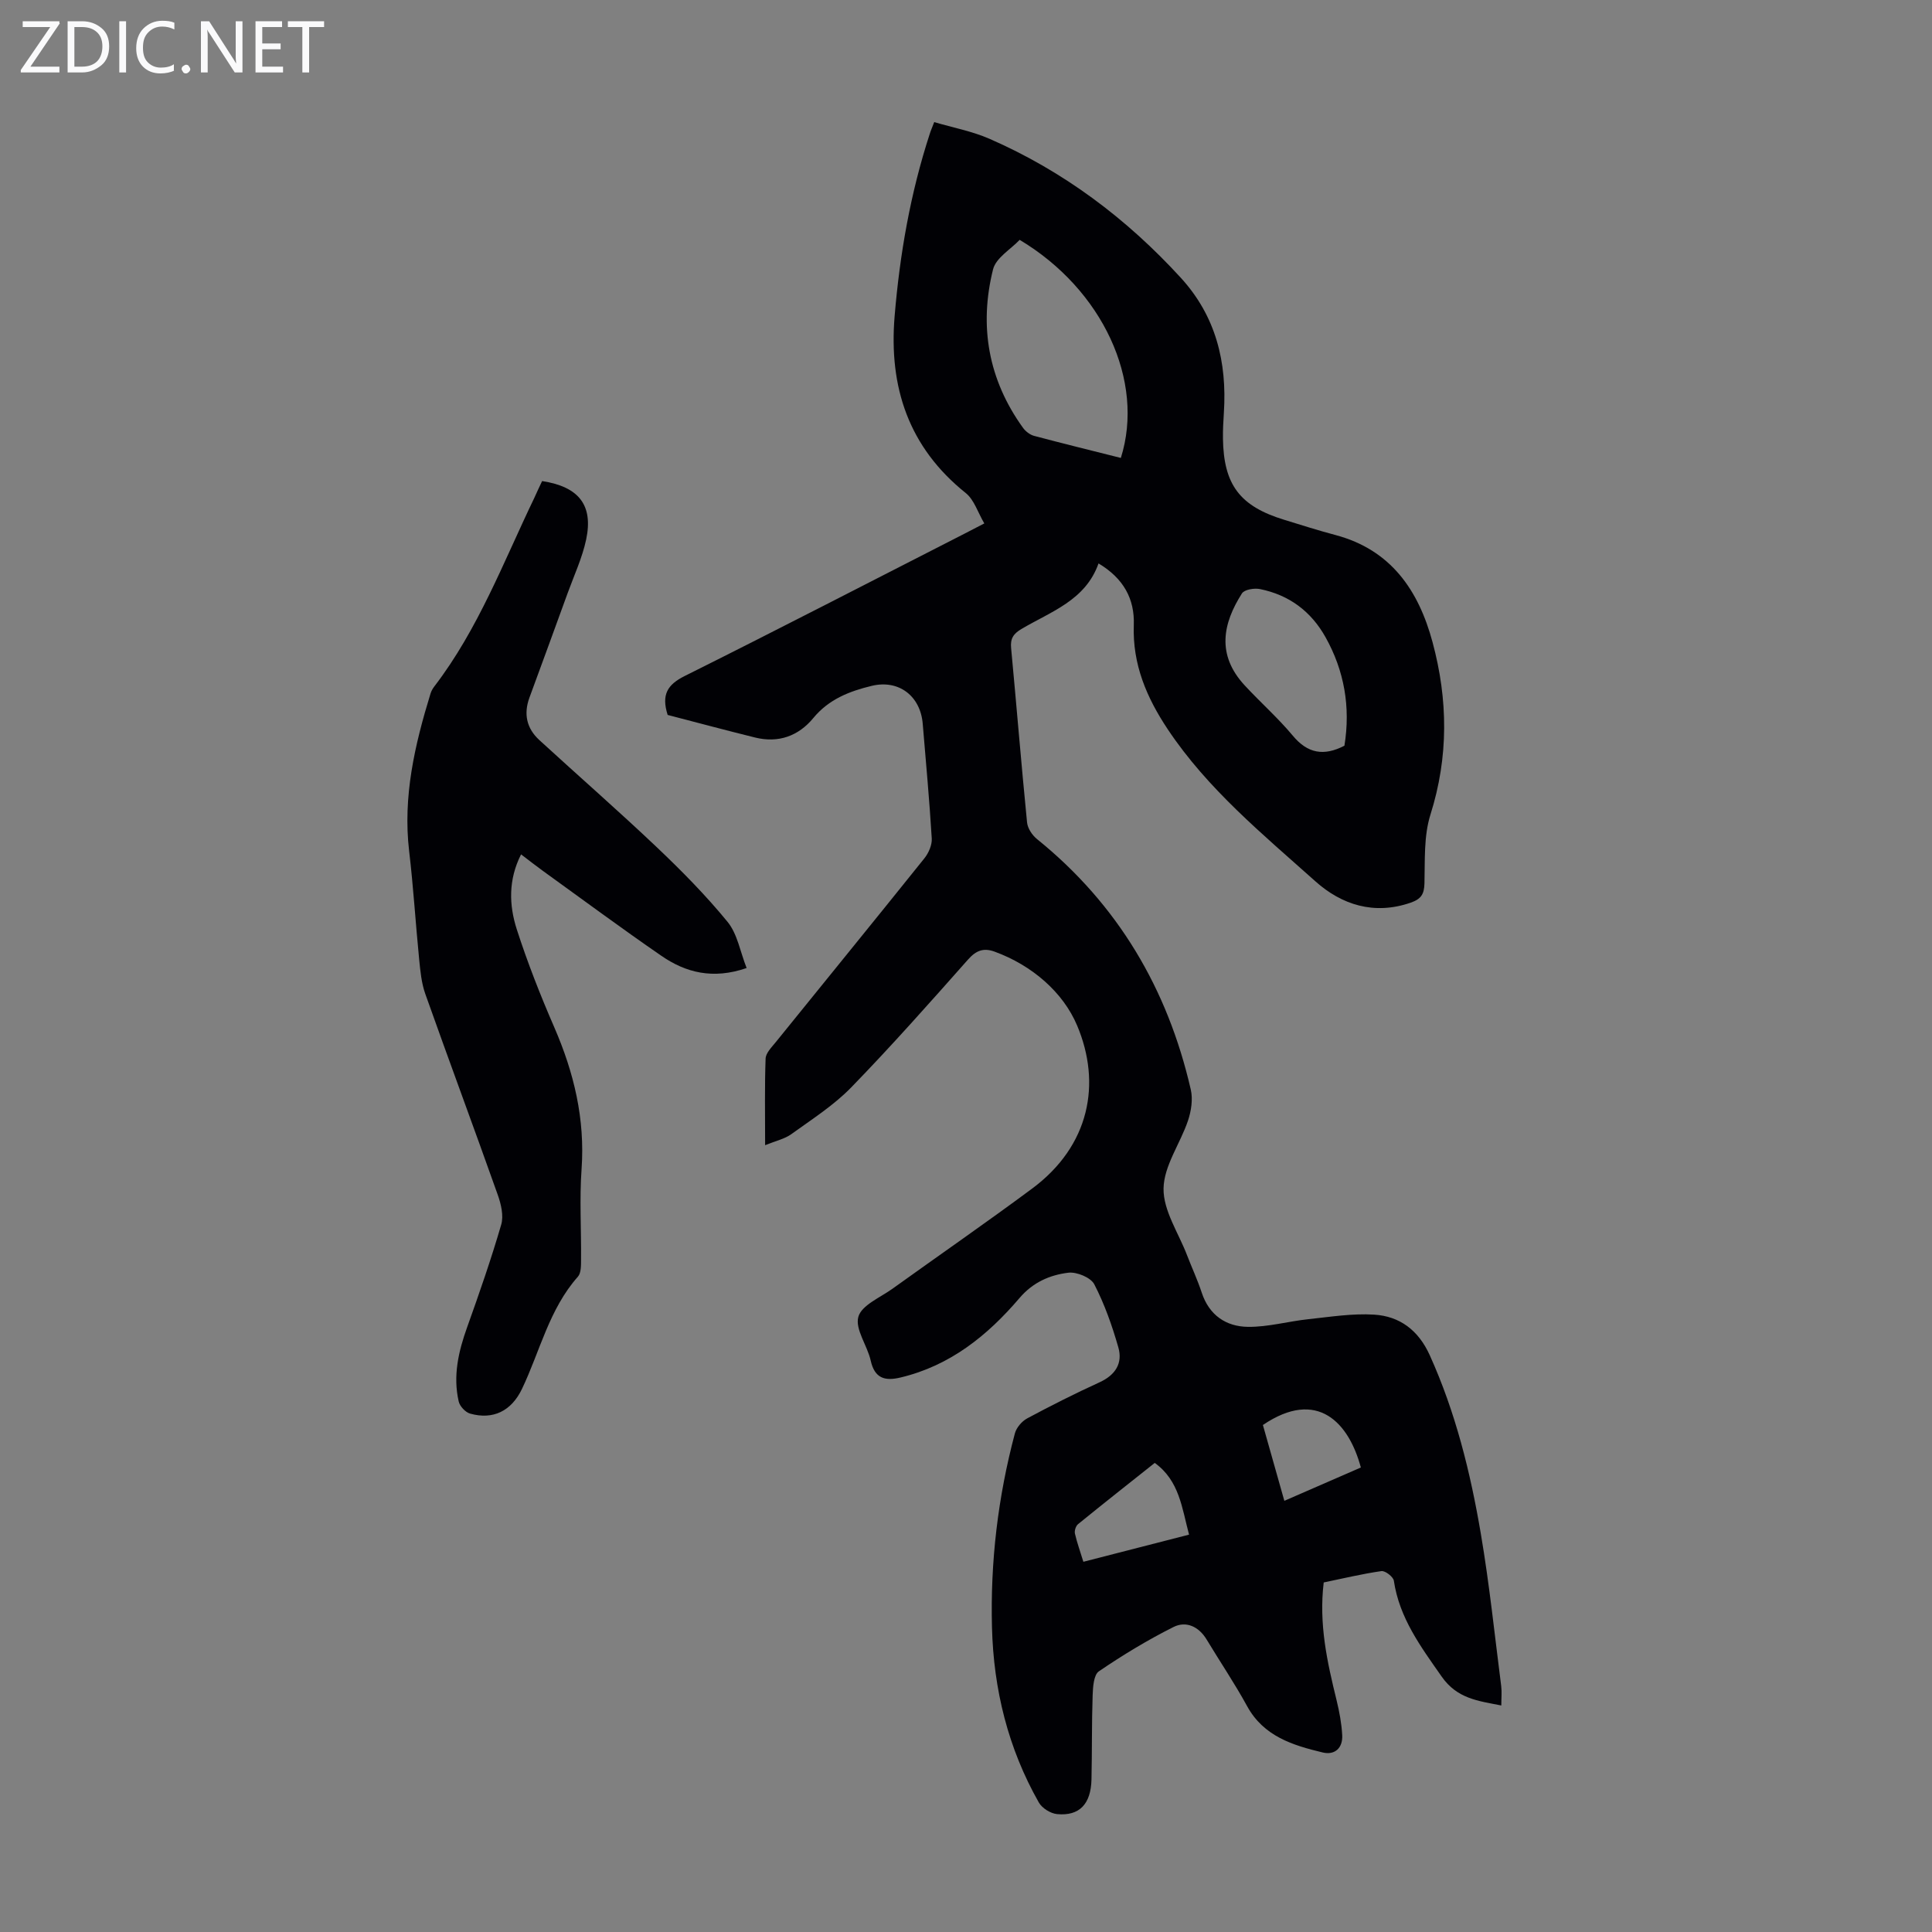
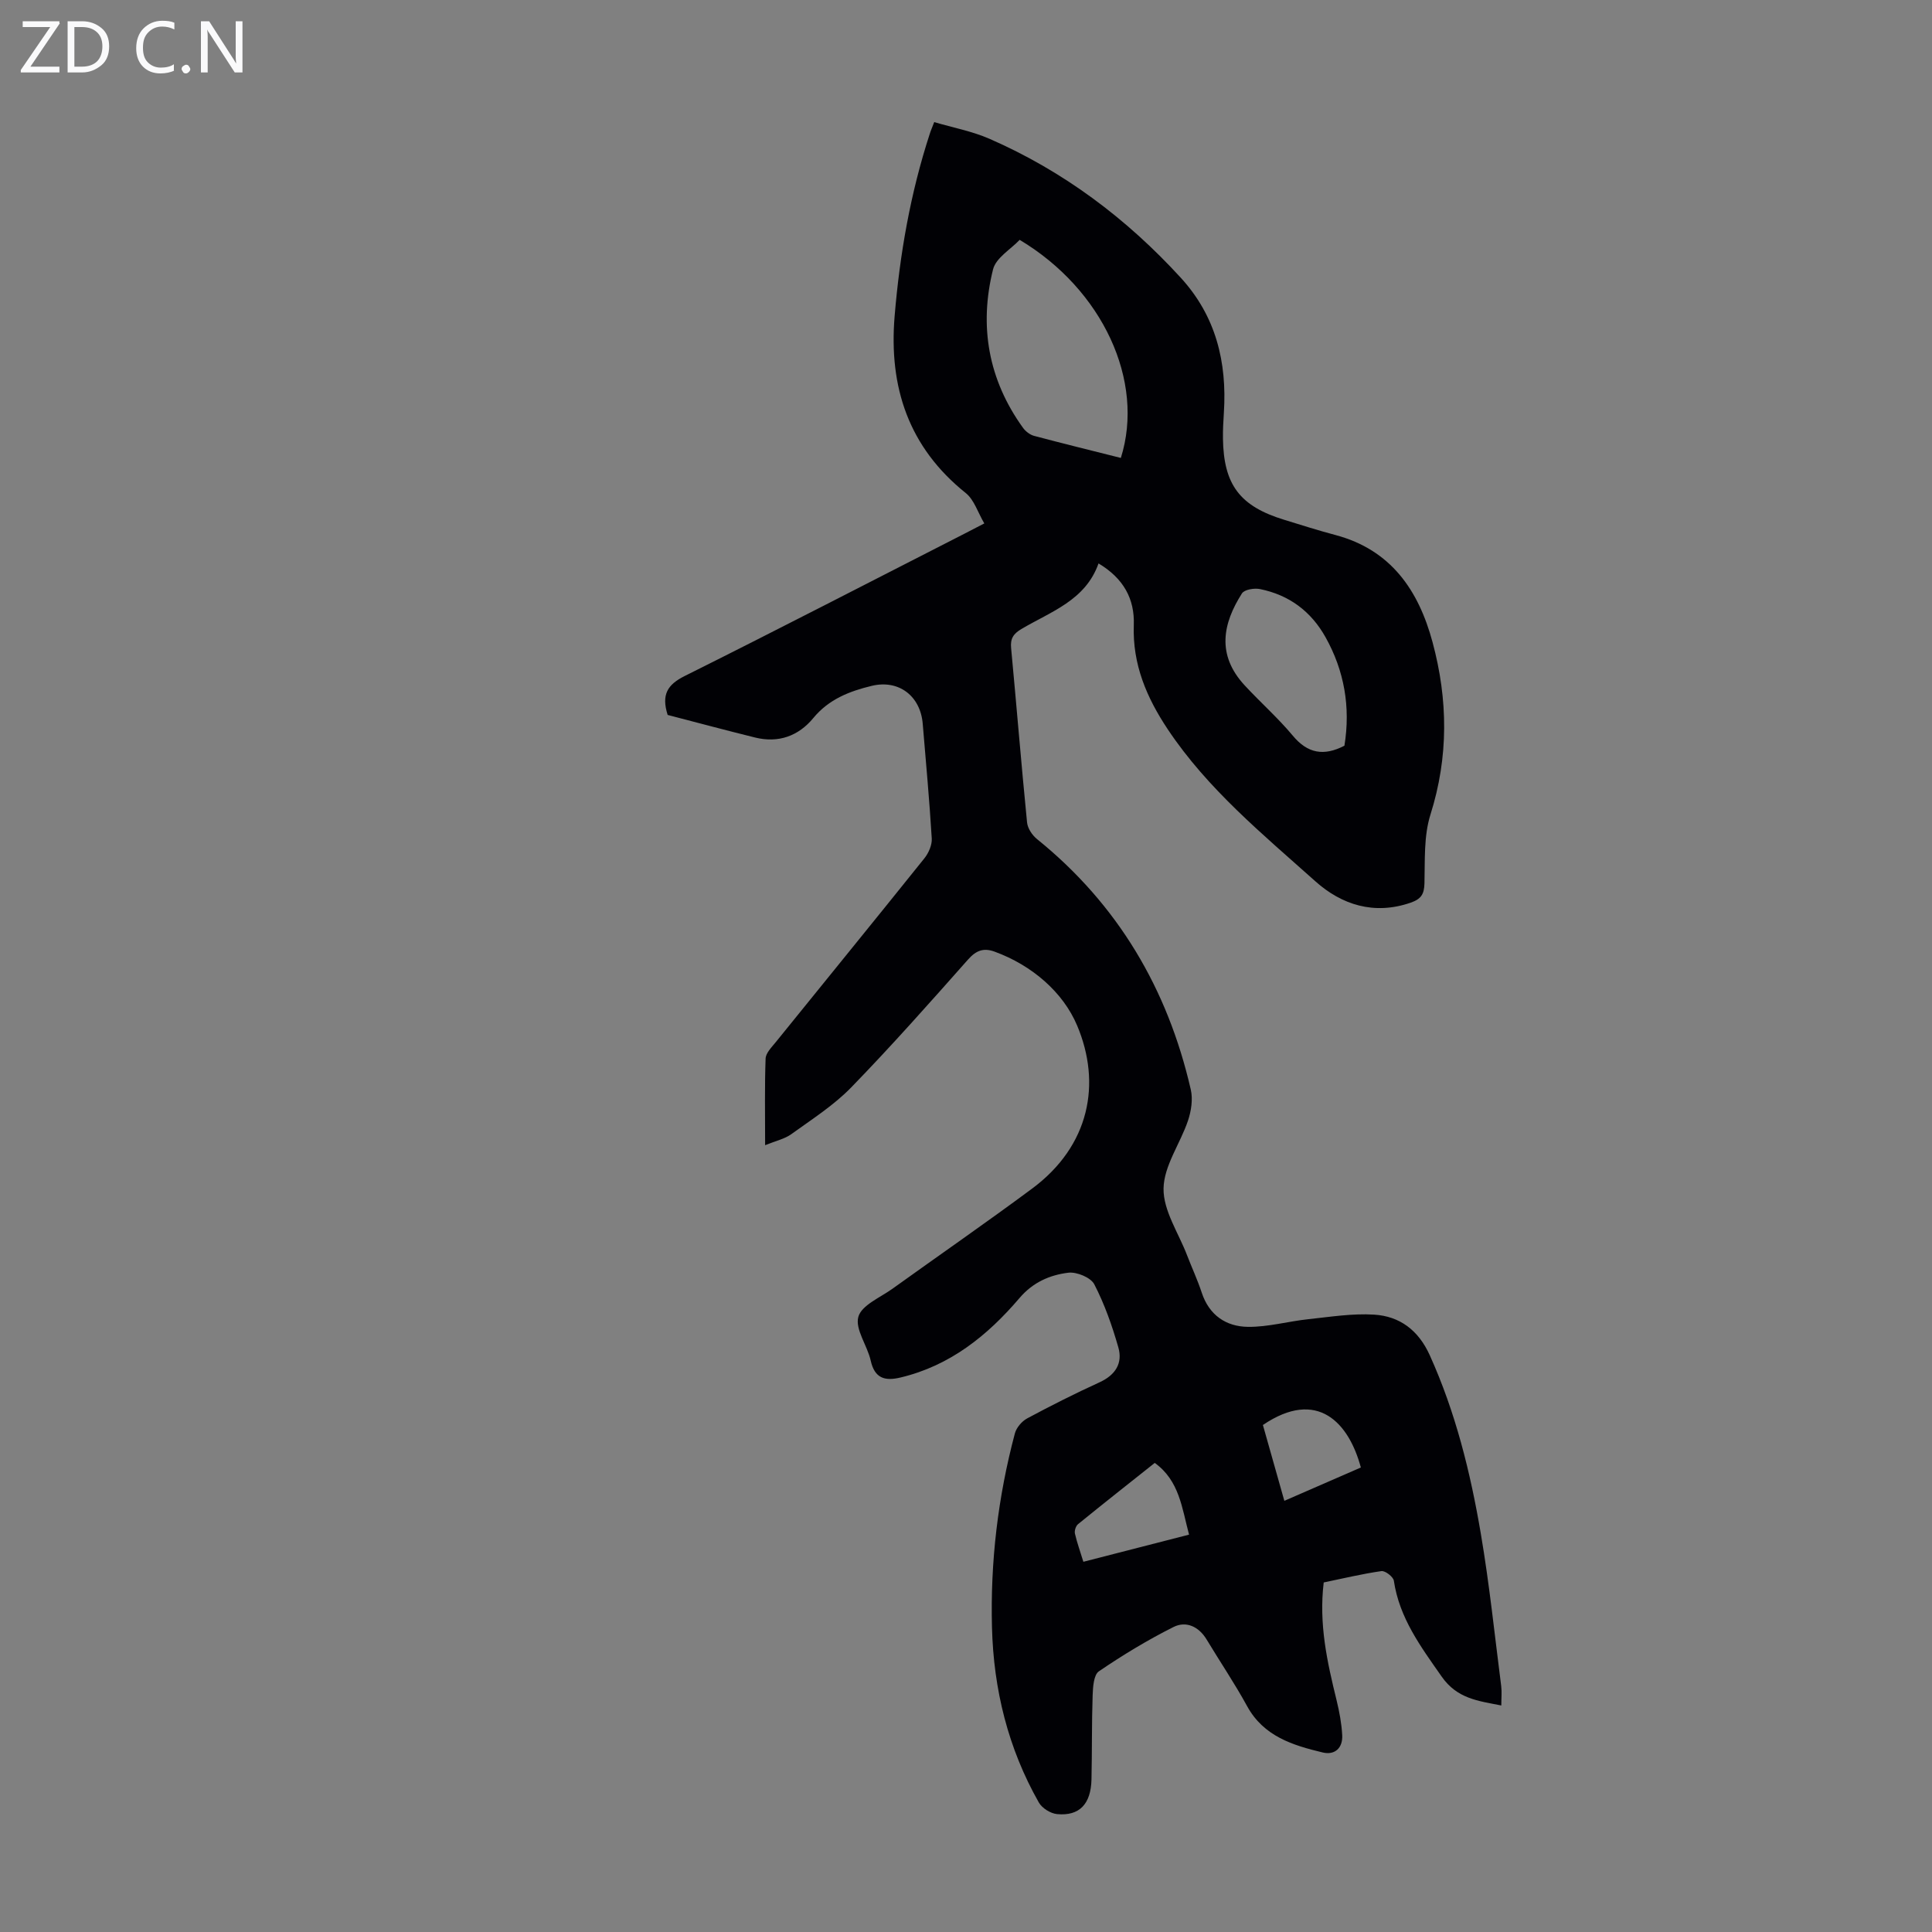
<svg xmlns="http://www.w3.org/2000/svg" enable-background="new 0 0 400 400" viewBox="0 0 400 400">
  <rect x="0" y="0" width="400" height="400" fill="#808080" stroke="none" />
  <g fill="#fafafb">
    <path d="m12.4 4.8-6.1 9h6v1.2h-8v-.5l6.1-8.9h-5.7v-1.2h7.6v.4z" />
    <path d="m14 15v-10.6h3c1.6 0 2.9.5 4 1.4s1.6 2.2 1.6 3.8-.5 3-1.6 3.9-2.4 1.5-4 1.5zm1.4-9.4v8.2h1.6c1.3 0 2.4-.4 3.1-1.1s1.1-1.8 1.1-3.1-.4-2.3-1.2-3-1.8-1-3.1-1z" />
-     <path d="m26.1 4.4v10.6h-1.4v-10.6z" />
    <path d="m36.1 14.6c-.8.4-1.8.6-2.9.6-1.5 0-2.7-.5-3.6-1.4s-1.4-2.2-1.4-3.8c0-1.7.5-3.1 1.5-4.1s2.3-1.6 3.9-1.6c1 0 1.8.1 2.5.4v1.4c-.8-.4-1.6-.6-2.5-.6-1.2 0-2.1.4-2.9 1.2s-1.1 1.8-1.1 3.2c0 1.3.3 2.3 1 3s1.6 1.1 2.7 1.1c1 0 2-.2 2.7-.7v1.3z" />
    <path d="m37.6 14.3c0-.2.1-.5.3-.6s.4-.3.6-.3c.3 0 .5.1.6.3s.3.4.3.6-.1.4-.3.6-.4.3-.6.3c-.3 0-.5-.1-.6-.3s-.3-.4-.3-.6z" />
    <path d="m50.2 15h-1.6l-5.3-8.2c-.2-.2-.3-.5-.4-.7 0 .2.1.7.1 1.5v7.4h-1.4v-10.6h1.7l5.2 8.1c.2.4.4.6.4.7 0-.3-.1-.8-.1-1.5v-7.3h1.4z" />
-     <path d="m58.6 15h-5.7v-10.6h5.5v1.2h-4.1v3.4h3.8v1.2h-3.8v3.6h4.3z" />
-     <path d="m67.1 5.6h-3.1v9.4h-1.4v-9.4h-3v-1.2h7.5z" />
  </g>
  <path d="m193.42 25.28c3.85 1.14 7.84 1.88 11.45 3.46 15.29 6.68 28.37 16.49 39.61 28.78 7.26 7.94 9.58 17.45 8.91 27.92-.11 1.79-.22 3.58-.19 5.36.14 9.57 3.5 14.01 12.69 16.82 3.52 1.08 7.04 2.21 10.6 3.15 11.5 3.06 17.21 11.45 20.1 22.17 3.21 11.89 3.35 23.74-.43 35.71-1.4 4.44-1.12 9.47-1.24 14.23-.06 2.27-.69 3.26-2.89 4.02-7.55 2.6-14.26.42-19.68-4.42-10.9-9.75-22.3-19.08-30.56-31.46-4.39-6.58-7.34-13.49-7.05-21.6.2-5.43-2.13-9.68-7.3-12.77-2.71 7.67-9.88 9.97-15.95 13.57-1.68.99-2.34 1.99-2.15 3.95 1.13 12.03 2.11 24.08 3.3 36.1.12 1.23 1.07 2.66 2.07 3.46 16.75 13.54 27.05 31.03 31.83 51.86.46 2.01.09 4.43-.58 6.43-1.6 4.75-4.99 9.35-5.06 14.05-.07 4.56 3.09 9.18 4.85 13.77 1 2.61 2.19 5.15 3.06 7.8 1.54 4.67 5.05 7.02 9.57 7.07 4.17.05 8.35-1.15 12.54-1.59 4.51-.48 9.08-1.22 13.57-.94 5.32.33 9.18 3.23 11.52 8.39 5.35 11.83 8.43 24.29 10.58 36.97 1.78 10.46 2.87 21.04 4.22 31.57.15 1.2.02 2.44.02 3.99-4.78-.95-9.13-1.37-12.36-6-4.33-6.19-8.74-12.1-9.89-19.83-.12-.81-1.79-2.1-2.57-1.99-4.06.58-8.06 1.55-11.95 2.35-1.04 8.69.74 16.53 2.66 24.37.58 2.37 1.04 4.82 1.17 7.25.14 2.62-1.5 4.19-4.04 3.58-6.21-1.49-12.23-3.33-15.66-9.61-2.57-4.7-5.59-9.16-8.36-13.76-1.63-2.71-4.26-3.91-6.86-2.61-5.35 2.68-10.51 5.81-15.46 9.18-1.07.73-1.23 3.24-1.29 4.95-.2 5.81-.11 11.63-.24 17.44-.12 5.1-2.5 7.61-7.13 7.17-1.35-.13-3.11-1.23-3.77-2.4-6.37-11.22-9.37-23.41-9.7-36.24-.36-13.61 1.24-27.03 4.74-40.18.32-1.2 1.44-2.51 2.55-3.11 4.92-2.64 9.92-5.16 15-7.48 3.27-1.5 4.81-3.94 3.87-7.22-1.28-4.47-2.85-8.94-4.98-13.06-.73-1.41-3.64-2.61-5.37-2.4-3.84.47-7.34 1.99-10.1 5.23-6.63 7.78-14.39 14.03-24.66 16.47-3.23.77-5.34.18-6.16-3.5-.69-3.12-3.27-6.48-2.56-9.06.67-2.41 4.51-3.99 7.05-5.81 9.63-6.92 19.39-13.67 28.91-20.73 11.99-8.89 14.39-21.8 9.34-33.77-2.91-6.91-9.34-12.47-17.08-15.3-2.25-.82-3.8-.29-5.48 1.6-7.94 8.96-15.89 17.94-24.23 26.52-3.62 3.72-8.13 6.59-12.38 9.66-1.37.99-3.19 1.38-5.43 2.29 0-6.42-.11-12.18.1-17.93.04-1.14 1.22-2.32 2.05-3.34 10.27-12.71 20.6-25.37 30.82-38.12.88-1.1 1.61-2.76 1.53-4.11-.48-7.93-1.21-15.84-1.87-23.76-.47-5.7-4.92-9.2-10.56-7.84-4.55 1.09-8.88 2.76-12.09 6.66-3.06 3.72-7.22 5.23-12.04 4.04-6.16-1.52-12.29-3.17-18.12-4.68-1.34-4.24-.02-6.29 3.55-8.07 19.41-9.68 38.67-19.64 57.99-29.5 1.18-.61 2.36-1.22 4.02-2.08-1.33-2.25-2.09-4.88-3.83-6.28-11.85-9.49-15.96-21.94-14.74-36.61 1.07-12.86 3.27-25.49 7.28-37.78.19-.62.46-1.22.92-2.42zm38.64 69.53c5.02-15.92-3.78-34.89-20.95-45.15-1.84 1.95-4.91 3.72-5.51 6.11-2.93 11.74-.98 22.84 6.19 32.79.53.74 1.44 1.45 2.3 1.68 5.91 1.57 11.85 3.03 17.97 4.57zm46.29 59.58c1.3-8.05-.05-15.54-3.9-22.44-3.02-5.41-7.57-8.77-13.59-9.99-1.18-.24-3.23.1-3.73.9-3.95 6.21-5.31 12.68.55 19.02 3.26 3.53 6.9 6.74 9.97 10.42 3.08 3.72 6.45 4.29 10.7 2.09zm-39.27 148.49c-5.29 4.2-10.62 8.4-15.88 12.68-.46.37-.78 1.36-.65 1.94.44 1.92 1.12 3.78 1.75 5.85 7.45-1.91 14.63-3.76 21.88-5.62-1.48-5.53-1.99-11.15-7.1-14.85zm42.67.95c-2.47-9.21-8.95-16.47-20.28-8.8 1.44 5.1 2.91 10.29 4.44 15.7 5.47-2.38 10.56-4.6 15.84-6.9z" fill="#010105" />
-   <path d="m112.24 99.6c7.61 1.17 10.62 4.99 9.12 12.09-.8 3.78-2.48 7.38-3.81 11.04-2.63 7.24-5.27 14.47-7.93 21.69-1.25 3.4-.59 6.39 2.05 8.81 8.07 7.4 16.32 14.6 24.26 22.13 5.17 4.9 10.21 10.01 14.71 15.51 2.04 2.5 2.61 6.19 3.94 9.55-6.97 2.4-12.59.96-17.65-2.53-8.29-5.71-16.37-11.7-24.54-17.59-1.44-1.04-2.82-2.13-4.51-3.41-2.67 5.28-2.49 10.52-.89 15.51 2.22 6.89 4.89 13.67 7.78 20.32 4.07 9.38 6.37 18.96 5.64 29.29-.45 6.24-.05 12.53-.11 18.8-.01 1.19.03 2.74-.65 3.51-5.97 6.73-7.85 15.45-11.59 23.26-2.19 4.56-5.98 6.43-10.73 5.09-.97-.27-2.14-1.52-2.36-2.51-1.22-5.3-.05-10.37 1.76-15.41 2.51-7.01 4.96-14.06 7.04-21.2.54-1.84-.03-4.24-.71-6.16-4.93-13.9-10.08-27.72-15.01-41.62-.8-2.26-1.03-4.76-1.27-7.18-.74-7.45-1.19-14.93-2.07-22.36-1.33-11.3 1.16-22.01 4.43-32.65.16-.52.45-1.03.79-1.47 9.08-11.85 14.3-25.74 20.69-39.02.53-1.19 1.09-2.38 1.62-3.49z" fill="#010105" />
</svg>